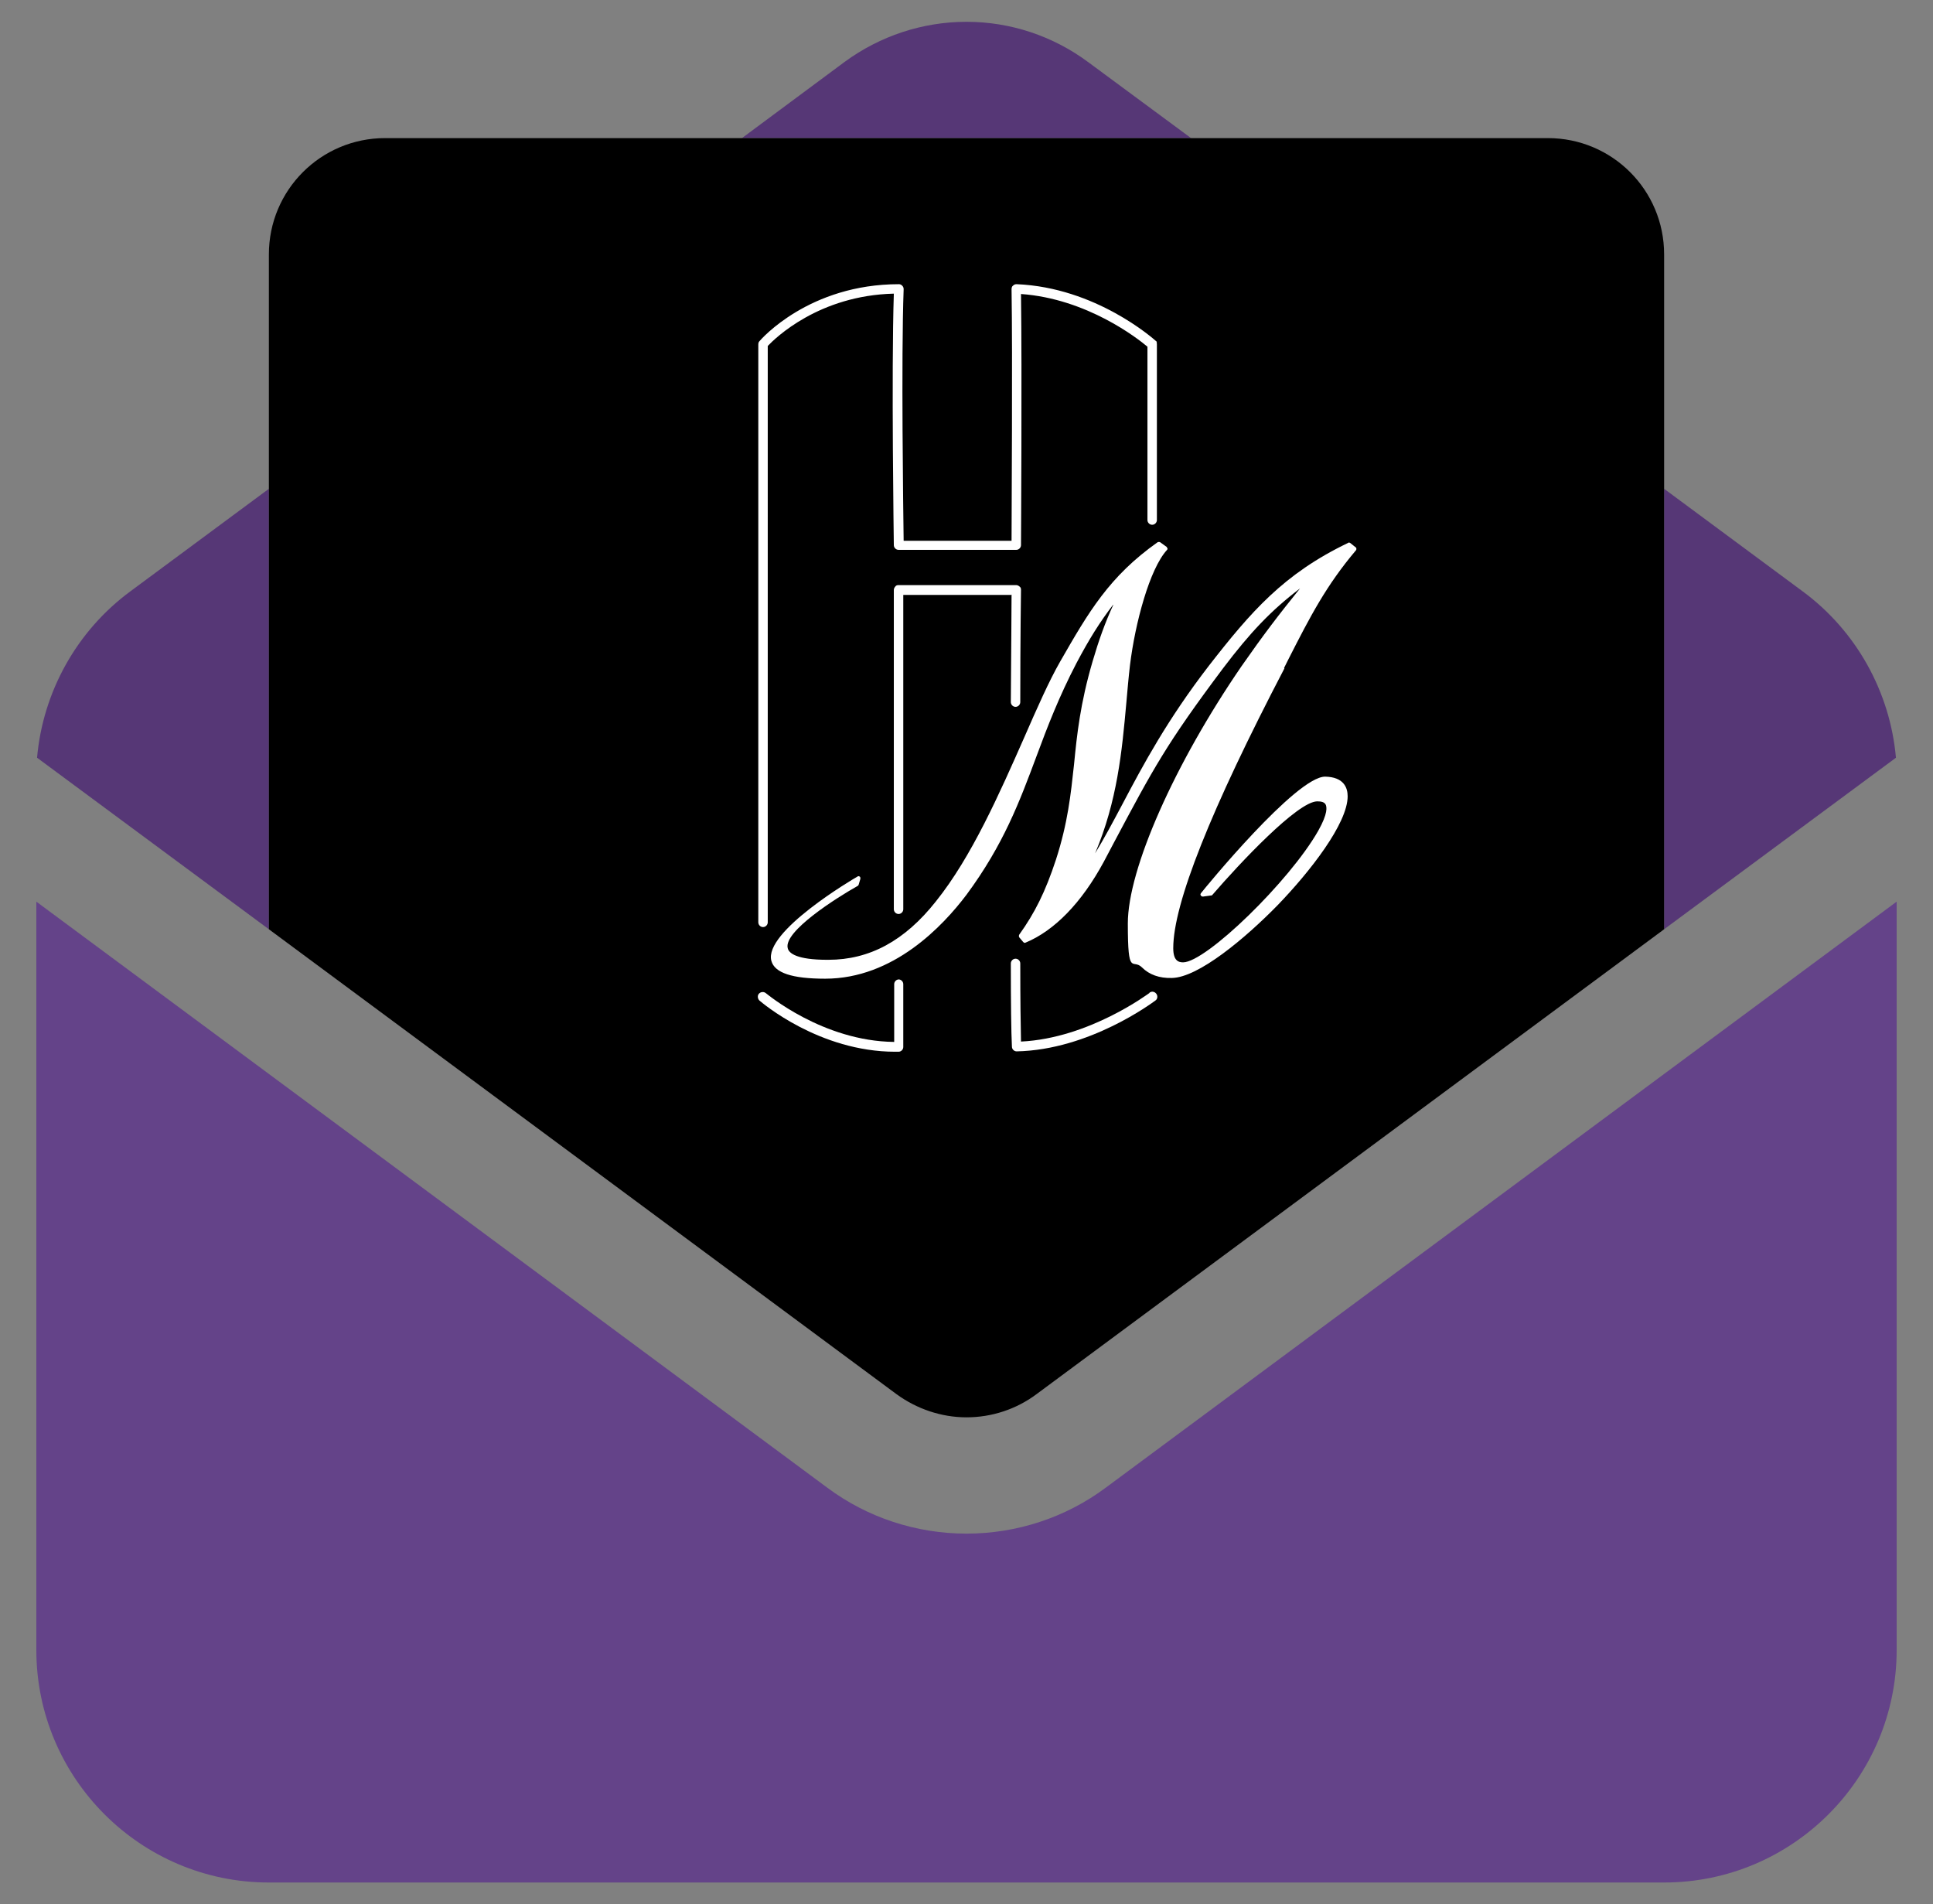
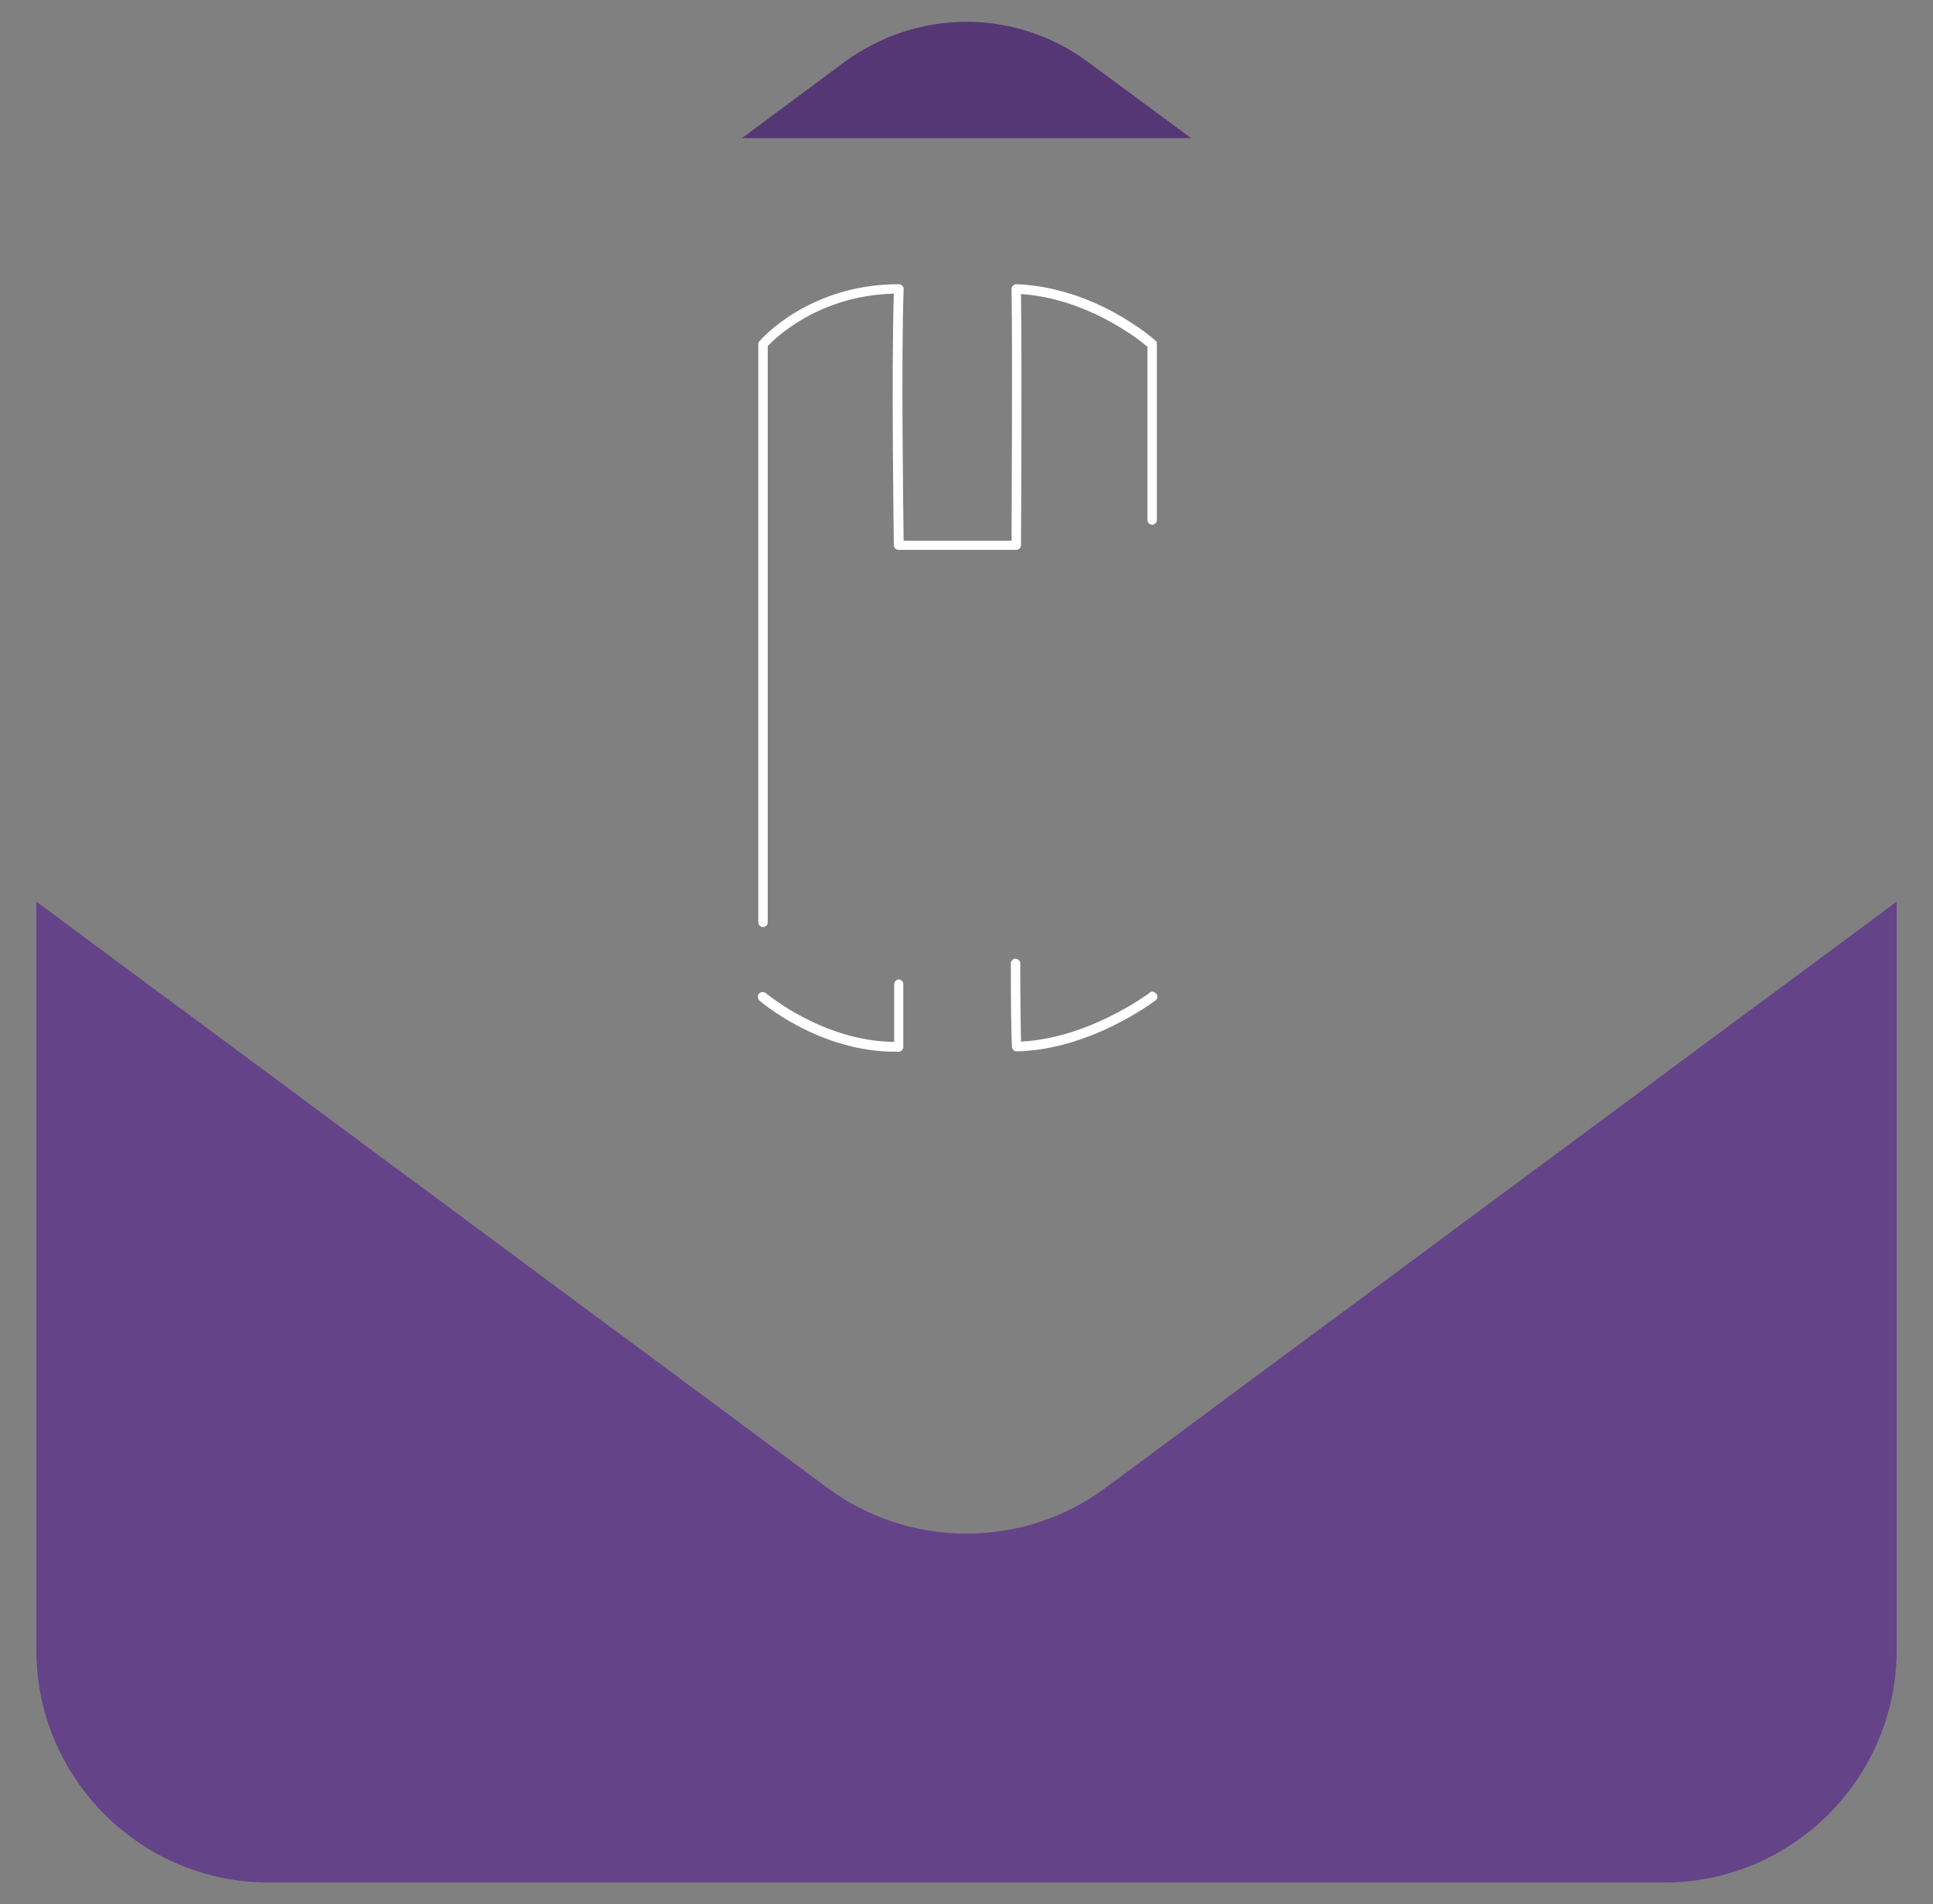
<svg xmlns="http://www.w3.org/2000/svg" version="1.1" viewBox="0 0 532 524">
  <rect x="0" y="0" width="532" height="524" fill="#808080" stroke="none" />
  <defs>
    <style>
      .cls-1 {
        fill: #fff;
      }

      .cls-2 {
        fill: #644389;
      }

      .cls-3 {
        fill: #563776;
      }
    </style>
  </defs>
  <g>
    <g id="Layer_1">
      <g>
-         <path class="cls-3" d="M521.8,208.5c-1.6-18.1-10.9-34.9-25.7-45.8l-38.1-28.2v121.2l63.8-47.2h0Z" />
        <path class="cls-2" d="M522,454v-205.9l-217.6,161.2c-11.1,8.3-24.6,12.7-38.4,12.7s-27.3-4.4-38.4-12.7L10,248.1v205.9h0c0,35.3,28.7,64,64,64h384c35.3,0,64-28.7,64-64h0Z" />
-         <path class="cls-3" d="M74,255.7v-121.2l-38.1,28.2c-14.8,10.9-24.1,27.7-25.7,45.8l63.8,47.2Z" />
        <path class="cls-3" d="M299.5,17.1c-9.7-7.2-21.4-11.1-33.5-11.1s-23.8,3.9-33.5,11l-28.3,21h123.6l-28.3-20.9Z" />
-         <path d="M426,38H106c-17.7,0-32,14.3-32,32v185.7l172.7,127.9c5.6,4.1,12.4,6.4,19.3,6.4s13.7-2.2,19.3-6.4l172.7-127.9V70c0-17.7-14.3-32-32-32Z" />
      </g>
      <g>
        <g>
          <path class="cls-1" d="M247.4,269.5h0c-.7,0-1.3.6-1.3,1.3,0,7.6,0,12.9,0,15.9-19.7-.2-35.1-13.3-35.3-13.4-.6-.5-1.4-.4-1.9.1-.5.5-.4,1.4.1,1.9.7.6,16.5,14.1,37.4,14.1h.9c.7,0,1.3-.6,1.3-1.3,0-2.6,0-8.4,0-17.3,0-.7-.6-1.3-1.3-1.3h0Z" />
-           <path class="cls-1" d="M278.4,163.6c0,3.8-.1,15.1-.2,29.6,0,.7.6,1.3,1.3,1.3h0c.7,0,1.3-.6,1.3-1.3,0-17.8.2-30.9.2-30.9,0-.4-.1-.7-.4-.9-.2-.2-.6-.4-.9-.4h-32.4c-.4,0-.7.1-.9.4-.2.2-.4.6-.4.9,0,.5,0,50.9,0,87.9,0,.7.6,1.3,1.3,1.3s1.3-.6,1.3-1.3c0-33.6,0-78.3,0-86.5h29.7Z" />
          <path class="cls-1" d="M318.4,94.2c0-.2-.2-.3-.3-.4h0c-.7-.6-16.5-14.7-38.3-15.6-.4,0-.7.1-1,.4-.3.2-.4.6-.4,1,.3,18,0,61.1,0,69.2h-29.7c-.1-7.9-.7-50.2,0-69.2,0-.4-.1-.7-.4-1s-.6-.4-.9-.4c-24.7,0-37.9,15.1-38.4,15.7-.2.2-.3.5-.3.9v159c0,.7.6,1.3,1.3,1.3s1.3-.6,1.3-1.3V95.2c2.1-2.2,14.1-13.9,34.7-14.4-.7,21.6,0,68.7,0,69.2,0,.7.6,1.3,1.3,1.3h32.4c.7,0,1.3-.6,1.3-1.3s.3-48.4,0-69.1c18.2,1.3,32.2,12.3,34.8,14.5v47.7c0,.7.6,1.3,1.3,1.3s1.3-.6,1.3-1.3v-48.3c0-.2,0-.4-.1-.6h0Z" />
          <path class="cls-1" d="M316.4,273.2c-.2.1-16.6,12.5-35.4,13.4-.1-4.3-.2-11.5-.2-21.5,0-.7-.6-1.3-1.3-1.3h0c-.7,0-1.3.6-1.3,1.3,0,11.1.1,18.8.3,22.9,0,.7.6,1.3,1.3,1.3h0c20.1-.4,37.5-13.5,38.2-14,.6-.4.7-1.3.2-1.9s-1.3-.7-1.9-.2h0Z" />
        </g>
-         <path class="cls-1" d="M353.4,183.8l1.2-2.4c6-11.8,10.4-20.3,18.6-30,.1-.1.1-.3.1-.4,0-.1,0-.3-.2-.4l-1.5-1.2c-.2-.1-.4-.2-.6,0-17.7,8.5-26.7,18.9-38.3,33.8-11.4,14.8-18,27.1-23.8,38.1-2.6,4.9-5,9.4-7.5,13.5,6.1-14.4,7.4-28.1,8.6-41.5.3-3.4.6-6.9,1-10.3,1.4-11.5,5.4-26.5,10.2-31.7.1-.1.2-.3.1-.4s-.1-.3-.2-.4l-1.8-1.3c-.2-.1-.5-.1-.7,0-13.3,9.4-19,19.2-26.8,32.8-3.1,5.4-6.4,12.9-9.9,20.9-6.8,15.4-14.5,32.9-24.3,45.1-8.6,10.9-18.3,16.1-29.6,16.1h-.3c-8.4,0-10.6-1.8-10.9-3.2-1.2-4.6,13.5-13.9,19.2-17.1.1,0,.2-.2.3-.3l.5-1.7c0-.2,0-.5-.2-.6-.2-.1-.4-.2-.6,0-1.1.6-25.9,15.2-23.7,23.2.9,3.3,5.7,4.9,14.8,4.9h0c18.8,0,32.4-14.5,38.9-23.1,10.2-13.8,14.6-25.6,19.3-38.2,3-8.1,6.2-16.4,11-25.6,3.5-6.6,6.3-11.1,10.2-16.2-2.4,5.2-4.1,10-5.8,15.8-3.4,11.6-4.3,20.1-5.1,28.3-.9,8.3-1.7,16.1-5,26.3-2.9,8.8-5.8,14.6-10.1,20.6-.1.2-.1.5,0,.7l1.1,1.3c.2.2.4.3.6.2,8-3.3,15.5-11,21.6-22.3,1-1.9,1.9-3.6,2.8-5.3,10.8-20.3,14.4-27.1,30-47.9,7.5-9.9,13.2-15.9,21.2-22-5.9,7.3-10.1,12.8-16.1,21.4-18.4,26.8-31.3,55.8-31.3,70.8s1.3,9.5,3.9,12.1c2,2,4.8,3,8.2,2.9,7.3-.1,20.2-10.9,29.1-20,8.9-9.2,19.3-22.5,19.3-30,0-2.4-1.1-5.3-6.2-5.4h0c-8,0-33.2,30.8-34.2,32.1-.1.2-.2.4,0,.6.1.2.3.3.6.3l2.2-.3c.1,0,.3,0,.4-.2,7.6-8.8,23.4-25.6,28.8-25.7,1.2,0,1.9.2,2.3.8.4.7.7,2.5-2,7.3-7.9,13.9-30.9,36.2-37.2,36.2h0c-1.3,0-2.7-.5-2.7-3.9,0-12.2,10.3-38.1,30.6-77h0Z" />
      </g>
    </g>
  </g>
</svg>